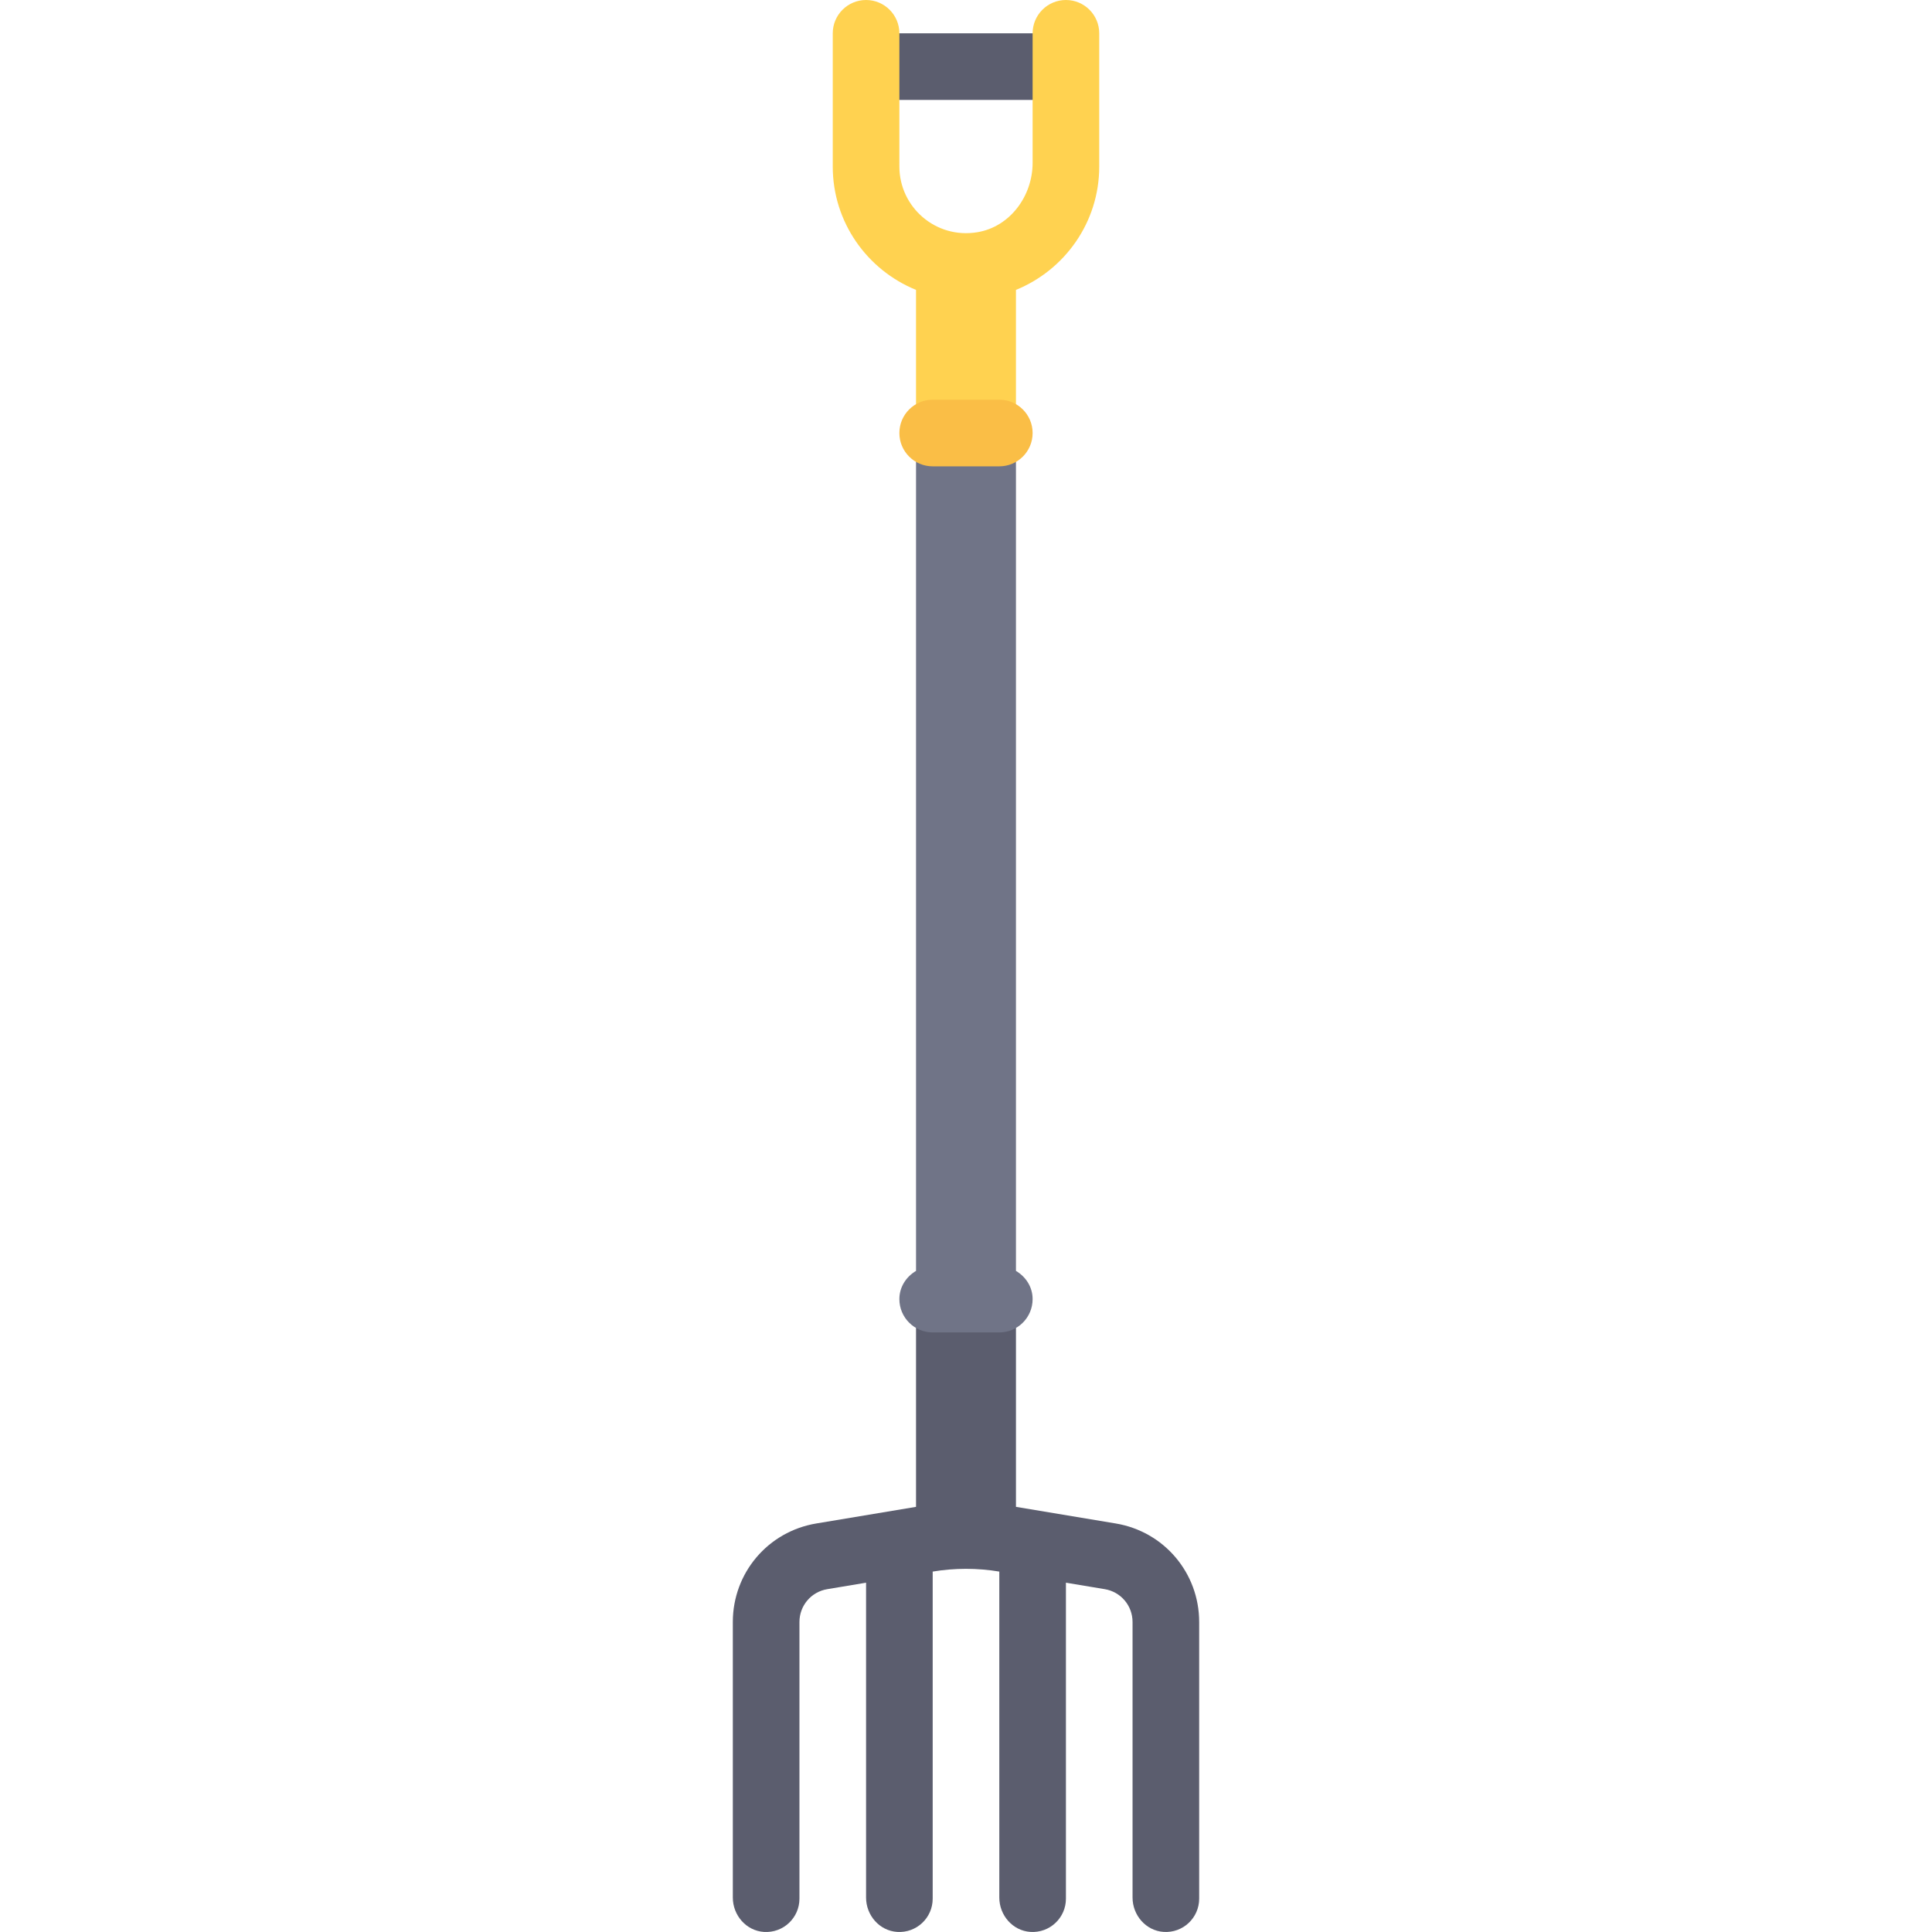
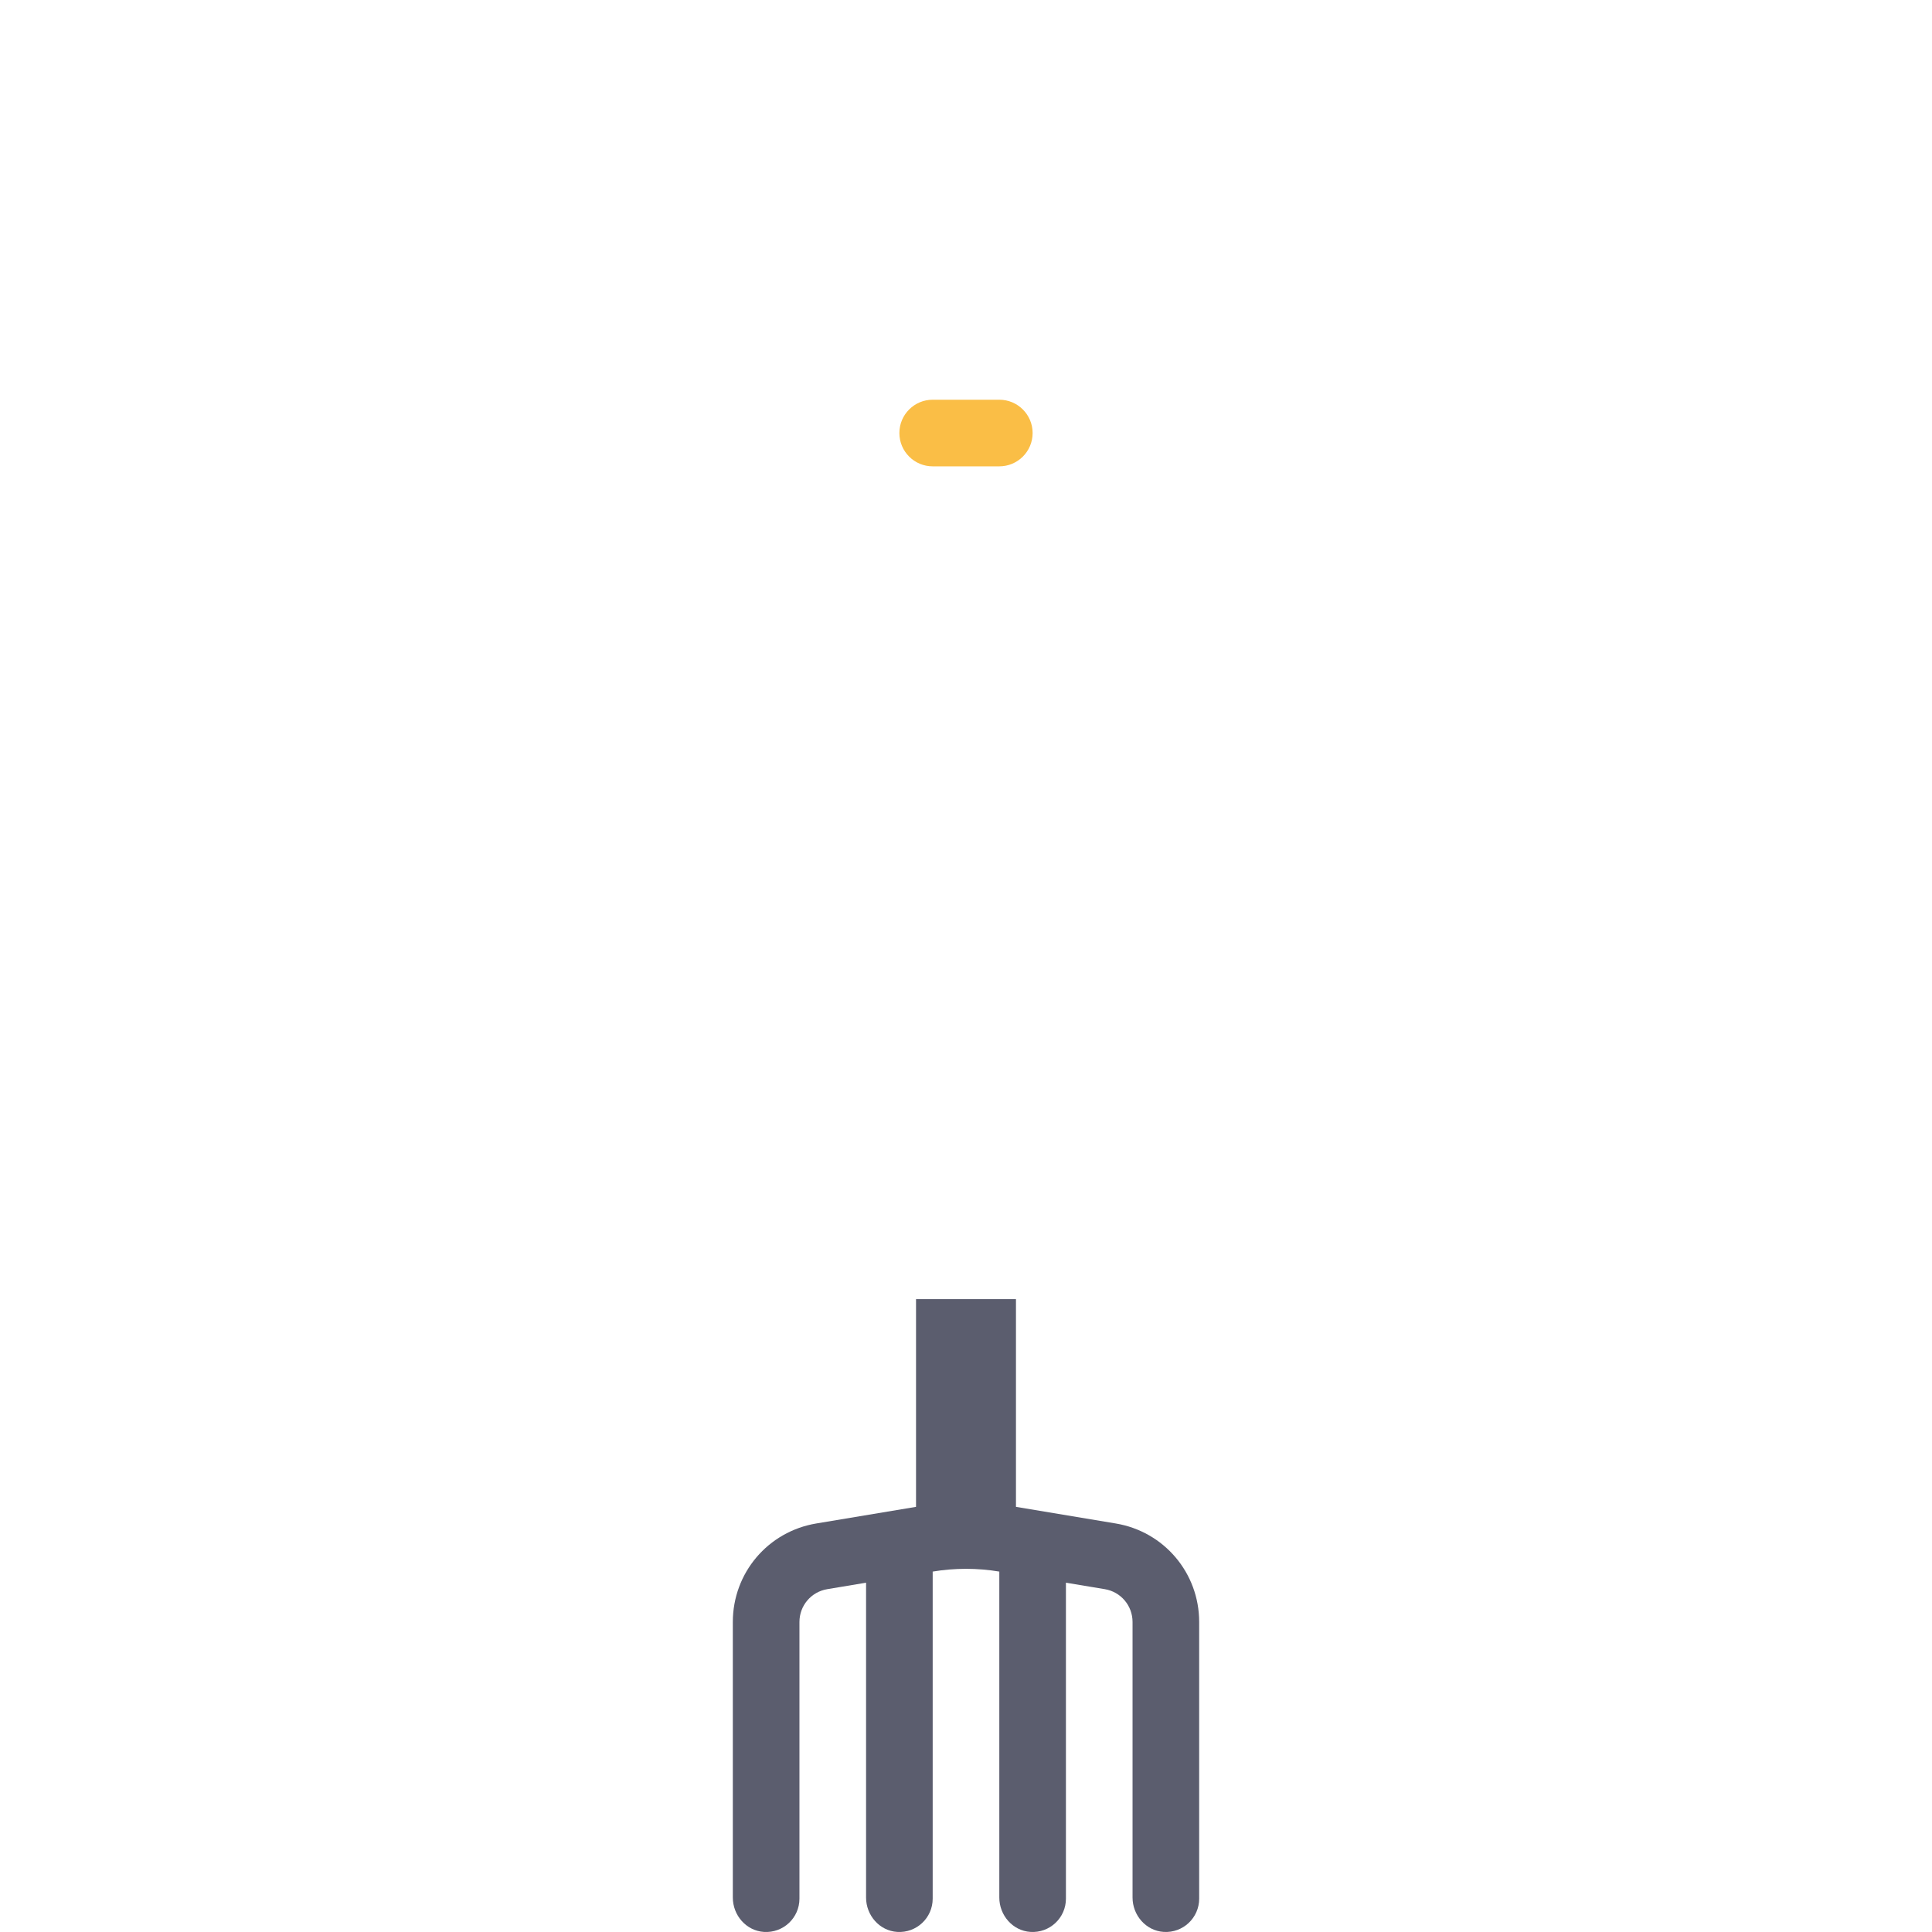
<svg xmlns="http://www.w3.org/2000/svg" version="1.1" id="Layer_1" viewBox="0 0 512 512" xml:space="preserve">
  <path style="fill:#5B5D6E;" d="M295.663,403.733l-26.422-4.405v-55.052h-26.483v55.052l-26.418,4.405  c-12.823,2.13-22.134,13.112-22.134,26.121v73.018c0,4.701,3.548,8.804,8.238,9.109c5.142,0.333,9.417-3.734,9.417-8.809v-73.319  c0-4.337,3.1-8,7.38-8.707l10.276-1.714v83.438c0,4.701,3.548,8.804,8.238,9.109c5.142,0.333,9.417-3.734,9.417-8.809v-86.684l0,0  c5.845-0.974,11.81-0.974,17.655,0l0,0v86.382c0,4.701,3.548,8.804,8.238,9.109c5.142,0.333,9.417-3.734,9.417-8.809v-83.74  l10.28,1.714c4.276,0.707,7.375,4.371,7.375,8.707v73.018c0,4.701,3.548,8.804,8.238,9.109c5.142,0.333,9.417-3.734,9.417-8.809  v-73.319C317.793,416.845,308.483,405.863,295.663,403.733z" />
-   <path style="fill:#707487;" d="M269.241,336.801V114.759h-26.483v222.042c-2.591,1.538-4.414,4.243-4.414,7.475  c0,4.875,3.953,8.828,8.828,8.828h17.655c4.875,0,8.828-3.953,8.828-8.828C273.655,341.044,271.832,338.339,269.241,336.801z" />
-   <rect x="229.517" y="8.828" style="fill:#5B5D6E;" width="52.966" height="17.655" />
-   <path style="fill:#FFD250;" d="M282.482,0c-4.875,0-8.828,3.953-8.828,8.828v34.318c0,8.8-5.993,16.974-14.676,18.402  c-11.048,1.816-20.634-6.701-20.634-17.41V8.828c0-4.875-3.953-8.828-8.828-8.828s-8.828,3.953-8.828,8.828v35.31  c0,14.785,9.151,27.432,22.069,32.684v37.937h26.483V76.822c12.918-5.252,22.069-17.899,22.069-32.684V8.828  C291.31,3.953,287.357,0,282.482,0z" />
  <path style="fill:#FABE46;" d="M264.827,123.586h-17.655c-4.875,0-8.828-3.953-8.828-8.828l0,0c0-4.875,3.953-8.828,8.828-8.828  h17.655c4.875,0,8.828,3.953,8.828,8.828l0,0C273.655,119.634,269.702,123.586,264.827,123.586z" />
</svg>